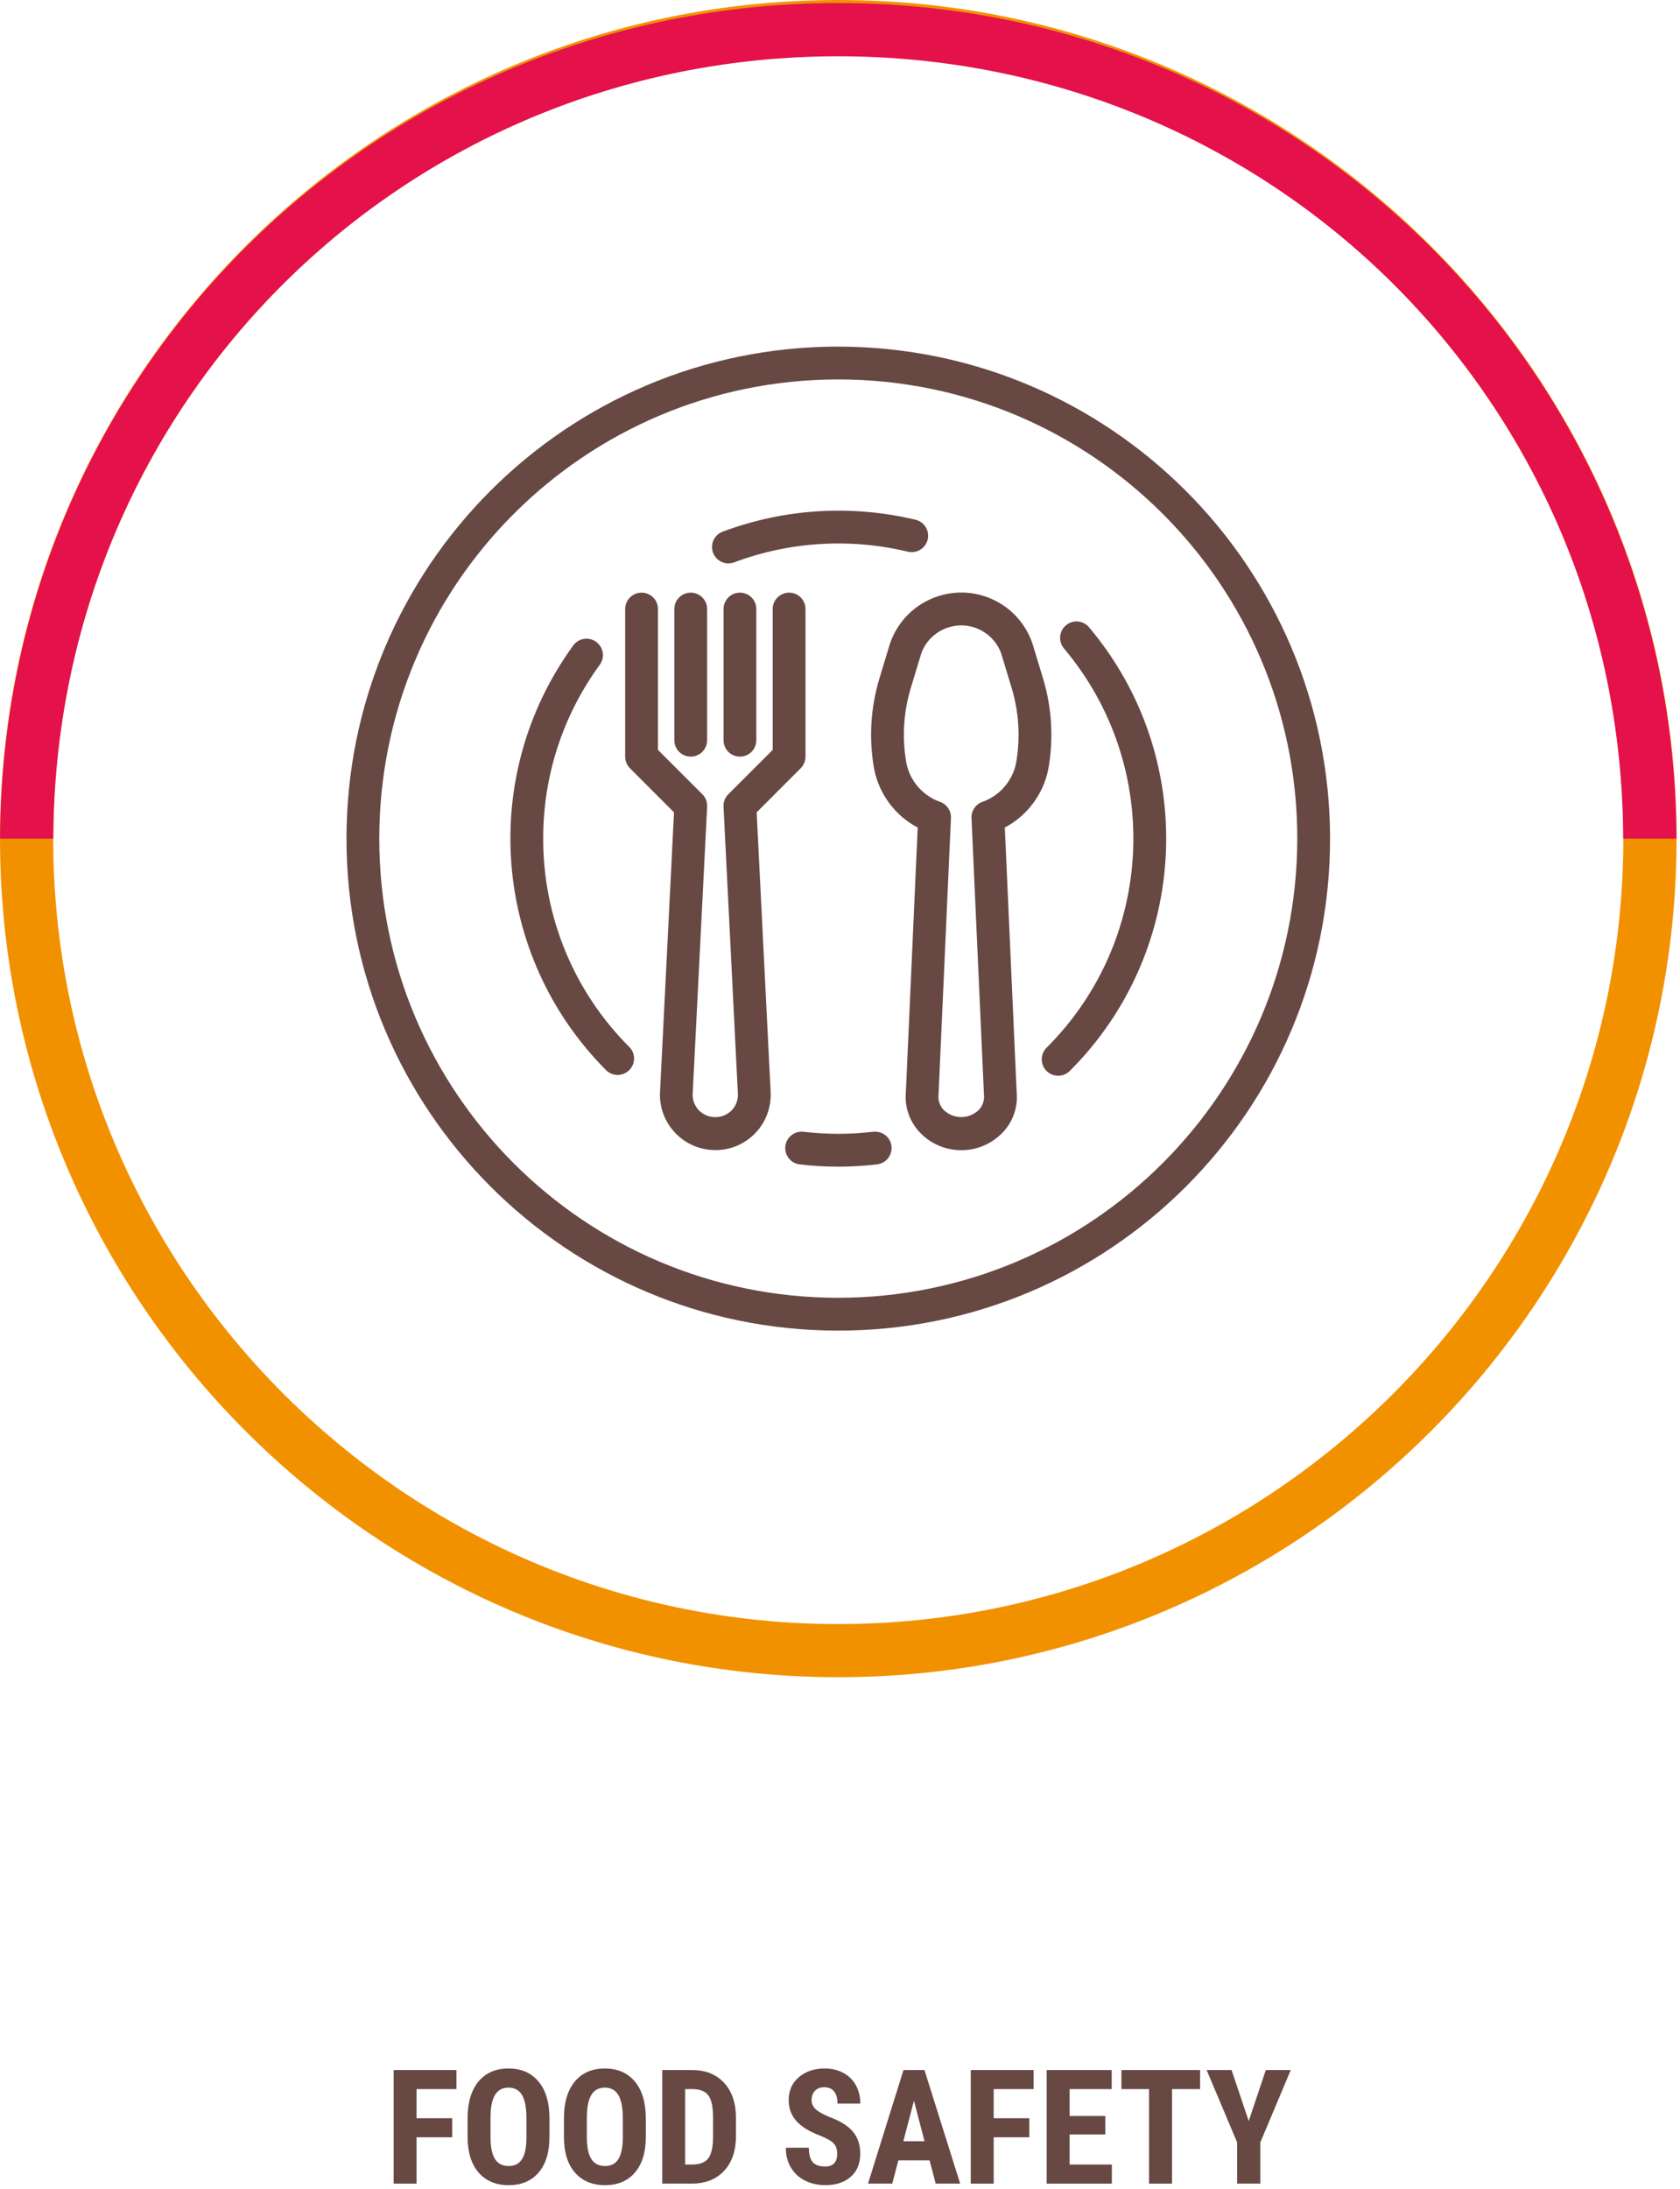
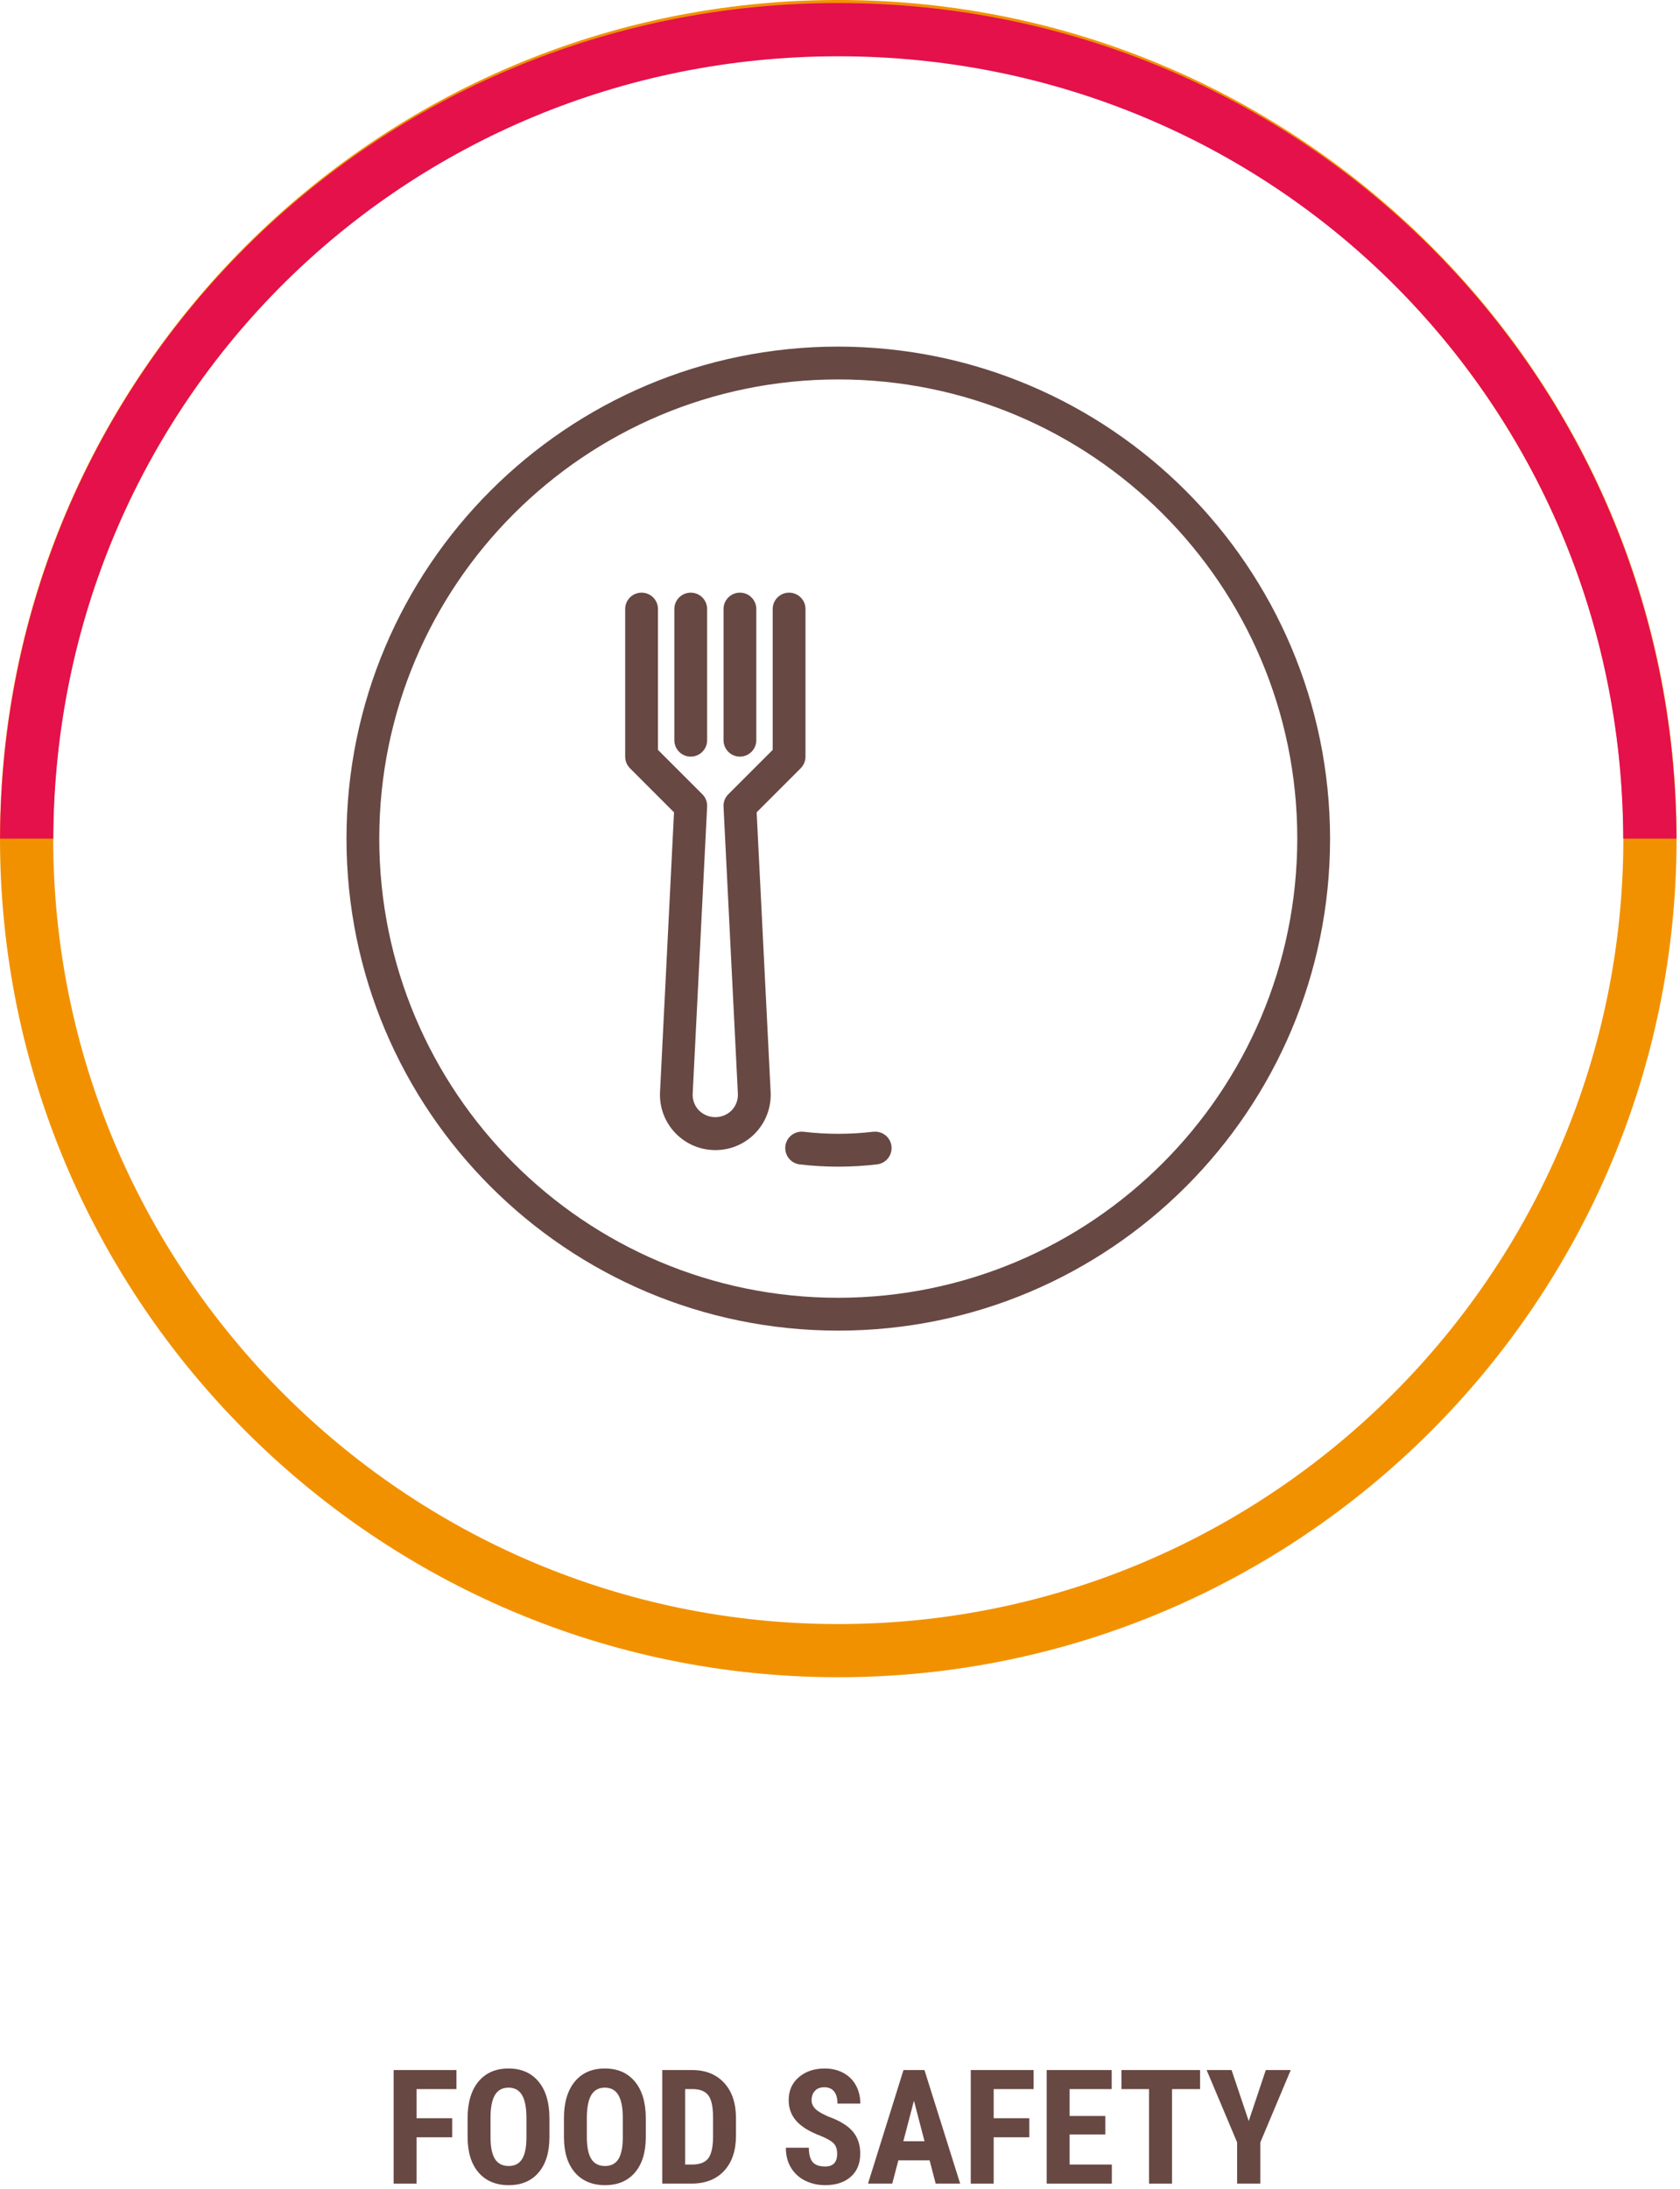
<svg xmlns="http://www.w3.org/2000/svg" width="100%" height="100%" viewBox="0 0 172 224" version="1.1" xml:space="preserve" style="fill-rule:evenodd;clip-rule:evenodd;stroke-linejoin:round;stroke-miterlimit:1.414;">
  <g transform="matrix(1,0,0,1,-862.161,-1277.62)">
    <path d="M947.985,1283.07C903.665,1283.07 867.609,1319.12 867.609,1363.44C867.609,1407.76 903.665,1443.82 947.985,1443.82C992.304,1443.82 1028.36,1407.76 1028.36,1363.44C1028.36,1319.12 992.304,1283.07 947.985,1283.07M947.985,1449.26C900.661,1449.26 862.161,1410.76 862.161,1363.44C862.161,1316.12 900.661,1277.62 947.985,1277.62C995.308,1277.62 1033.81,1316.12 1033.81,1363.44C1033.81,1410.76 995.308,1449.26 947.985,1449.26" style="fill:rgb(242,145,0);fill-rule:nonzero;" />
  </g>
  <g transform="matrix(1,0,0,1,-862.161,-1277.62)">
    <path d="M947.985,1283.38C992.199,1283.38 1028.18,1318.49 1028.35,1363.44L1033.8,1363.44C1033.63,1315.77 995.203,1277.93 947.985,1277.93C900.766,1277.93 862.339,1315.77 862.169,1363.44L867.617,1363.44C867.787,1318.49 903.77,1283.38 947.985,1283.38" style="fill:rgb(228,17,75);fill-rule:nonzero;" />
  </g>
  <g transform="matrix(1,0,0,1,-862.161,-1277.62)">
-     <path d="M966.193,1355.68C965.829,1357.54 964.503,1359.07 962.71,1359.69C962.03,1359.94 961.591,1360.61 961.624,1361.33L962.9,1389.66C962.959,1390.22 962.776,1390.77 962.397,1391.18C961.385,1392.19 959.758,1392.19 958.748,1391.18C958.35,1390.74 958.169,1390.14 958.254,1389.55L959.52,1361.33C959.553,1360.61 959.114,1359.94 958.434,1359.69C956.642,1359.07 955.315,1357.54 954.951,1355.68C954.503,1353.12 954.66,1350.5 955.413,1348.01L956.49,1344.46C957.324,1342.21 959.827,1341.06 962.082,1341.89C963.274,1342.34 964.213,1343.27 964.654,1344.46L965.731,1348.01C966.483,1350.5 966.641,1353.12 966.193,1355.68M968.943,1347.03L967.865,1343.48C966.497,1339.45 962.122,1337.3 958.094,1338.67C955.827,1339.44 954.048,1341.22 953.279,1343.48L952.201,1347.03C951.295,1350.02 951.104,1353.18 951.645,1356.26C952.138,1358.85 953.783,1361.08 956.116,1362.31L954.909,1389.29C954.748,1390.79 955.236,1392.3 956.252,1393.42C958.436,1395.81 962.145,1395.98 964.534,1393.79C964.664,1393.67 964.787,1393.55 964.905,1393.42C965.899,1392.33 966.386,1390.87 966.248,1389.4L965.035,1362.31C967.363,1361.07 969.006,1358.85 969.5,1356.26C970.04,1353.18 969.85,1350.02 968.943,1347.03" style="fill:rgb(104,72,67);fill-rule:nonzero;" />
-   </g>
+     </g>
  <g transform="matrix(1,0,0,1,-862.161,-1277.62)">
    <path d="M942.95,1338.27C942.023,1338.27 941.271,1339.02 941.271,1339.94L941.271,1354.36L936.728,1358.9C936.392,1359.23 936.214,1359.69 936.236,1360.17L937.705,1389.54C937.74,1390.17 937.511,1390.79 937.07,1391.25C936.152,1392.17 934.656,1392.18 933.729,1391.26C933.723,1391.26 933.719,1391.25 933.714,1391.25C933.274,1390.79 933.044,1390.17 933.079,1389.54L934.558,1360.17C934.582,1359.69 934.404,1359.23 934.068,1358.9L929.524,1354.36L929.524,1339.94C929.524,1339.02 928.772,1338.27 927.845,1338.27C926.918,1338.27 926.167,1339.02 926.167,1339.94L926.167,1355.05C926.167,1355.5 926.344,1355.92 926.658,1356.24L931.167,1360.75L929.735,1389.38C929.582,1392.5 931.994,1395.16 935.122,1395.31C938.249,1395.47 940.908,1393.06 941.06,1389.93C941.069,1389.74 941.069,1389.56 941.06,1389.38L939.628,1360.75L944.136,1356.24C944.45,1355.92 944.628,1355.5 944.628,1355.05L944.628,1339.94C944.628,1339.02 943.877,1338.27 942.95,1338.27" style="fill:rgb(104,72,67);fill-rule:nonzero;" />
  </g>
  <g transform="matrix(1,0,0,1,-862.161,-1277.62)">
    <path d="M932.879,1338.27C931.953,1338.27 931.201,1339.02 931.201,1339.94L931.201,1353.37C931.201,1354.3 931.953,1355.05 932.879,1355.05C933.806,1355.05 934.558,1354.3 934.558,1353.37L934.558,1339.94C934.558,1339.02 933.806,1338.27 932.879,1338.27" style="fill:rgb(104,72,67);fill-rule:nonzero;" />
  </g>
  <g transform="matrix(1,0,0,1,-862.161,-1277.62)">
    <path d="M937.915,1338.27C936.988,1338.27 936.237,1339.02 936.237,1339.94L936.237,1353.37C936.237,1354.3 936.988,1355.05 937.915,1355.05C938.842,1355.05 939.593,1354.3 939.593,1353.37L939.593,1339.94C939.593,1339.02 938.842,1338.27 937.915,1338.27" style="fill:rgb(104,72,67);fill-rule:nonzero;" />
  </g>
  <g transform="matrix(1,0,0,1,-862.161,-1277.62)">
    <path d="M947.985,1410.43C922.031,1410.43 900.992,1389.39 900.992,1363.44C900.992,1337.49 922.031,1316.45 947.985,1316.45C973.939,1316.45 994.978,1337.49 994.978,1363.44C994.948,1389.38 973.926,1410.4 947.985,1410.43M947.985,1313.09C920.177,1313.09 897.635,1335.63 897.635,1363.44C897.635,1391.25 920.177,1413.79 947.985,1413.79C975.793,1413.79 998.335,1391.25 998.335,1363.44C998.303,1335.65 975.779,1313.12 947.985,1313.09" style="fill:rgb(104,72,67);fill-rule:nonzero;" />
  </g>
  <g transform="matrix(1,0,0,1,-862.161,-1277.62)">
    <path d="M953.433,1394.94C953.344,1394.02 952.522,1393.35 951.6,1393.44C951.578,1393.44 951.556,1393.44 951.535,1393.44L951.542,1393.44C949.179,1393.72 946.792,1393.72 944.429,1393.44C943.508,1393.34 942.674,1393.99 942.566,1394.91C942.458,1395.84 943.117,1396.67 944.037,1396.78C946.659,1397.09 949.306,1397.09 951.926,1396.78C952.848,1396.69 953.523,1395.87 953.433,1394.94" style="fill:rgb(104,72,67);fill-rule:nonzero;" />
  </g>
  <g transform="matrix(1,0,0,1,-862.161,-1277.62)">
-     <path d="M973.664,1341.82C973.067,1341.1 972.009,1341.01 971.298,1341.61C971.297,1341.61 971.294,1341.61 971.291,1341.61C970.583,1342.21 970.494,1343.27 971.091,1343.98C981.209,1355.99 980.436,1373.75 969.31,1384.84C968.652,1385.49 968.652,1386.56 969.305,1387.21C969.96,1387.87 971.023,1387.87 971.68,1387.22C984.044,1374.9 984.906,1355.16 973.664,1341.82" style="fill:rgb(104,72,67);fill-rule:nonzero;" />
-   </g>
+     </g>
  <g transform="matrix(1,0,0,1,-862.161,-1277.62)">
-     <path d="M955.901,1330.81C949.342,1329.24 942.463,1329.66 936.146,1332.03C935.278,1332.35 934.839,1333.32 935.166,1334.19C935.412,1334.84 936.037,1335.28 936.735,1335.28C936.936,1335.27 937.134,1335.24 937.322,1335.17C943.011,1333.04 949.206,1332.66 955.112,1334.08C956.014,1334.29 956.92,1333.74 957.138,1332.84C957.356,1331.94 956.802,1331.03 955.901,1330.81" style="fill:rgb(104,72,67);fill-rule:nonzero;" />
-   </g>
+     </g>
  <g transform="matrix(1,0,0,1,-862.161,-1277.62)">
-     <path d="M926.585,1384.76C920.927,1379.11 917.756,1371.44 917.775,1363.44C917.759,1357.05 919.782,1350.83 923.551,1345.67C924.107,1344.93 923.959,1343.88 923.217,1343.32C922.476,1342.76 921.424,1342.91 920.867,1343.65C920.858,1343.67 920.848,1343.68 920.838,1343.69C911.134,1357.03 912.563,1375.45 924.206,1387.13C924.863,1387.79 925.927,1387.79 926.584,1387.13C927.241,1386.48 927.241,1385.41 926.585,1384.76" style="fill:rgb(104,72,67);fill-rule:nonzero;" />
-   </g>
+     </g>
  <g transform="matrix(1,0,0,1,-862.161,-1277.62)">
    <path d="M908.454,1496.34L904.807,1496.34L904.807,1501.08L902.461,1501.08L902.461,1489.46L908.893,1489.46L908.893,1491.41L904.807,1491.41L904.807,1494.39L908.454,1494.39L908.454,1496.34Z" style="fill:rgb(104,72,67);fill-rule:nonzero;" />
    <path d="M918.414,1496.31C918.414,1497.87 918.045,1499.08 917.308,1499.94C916.572,1500.81 915.549,1501.24 914.24,1501.24C912.936,1501.24 911.912,1500.81 911.167,1499.96C910.423,1499.1 910.045,1497.91 910.034,1496.37L910.034,1494.38C910.034,1492.79 910.404,1491.54 911.143,1490.64C911.883,1489.75 912.91,1489.3 914.224,1489.3C915.517,1489.3 916.536,1489.74 917.281,1490.62C918.025,1491.5 918.403,1492.74 918.414,1494.33L918.414,1496.31ZM916.059,1494.37C916.059,1493.32 915.911,1492.54 915.613,1492.03C915.315,1491.52 914.852,1491.26 914.224,1491.26C913.601,1491.26 913.141,1491.51 912.843,1492C912.545,1492.49 912.391,1493.24 912.38,1494.25L912.38,1496.31C912.38,1497.33 912.532,1498.08 912.835,1498.56C913.139,1499.04 913.607,1499.28 914.24,1499.28C914.852,1499.28 915.307,1499.05 915.605,1498.58C915.903,1498.11 916.054,1497.38 916.059,1496.39L916.059,1494.37Z" style="fill:rgb(104,72,67);fill-rule:nonzero;" />
    <path d="M928.278,1496.31C928.278,1497.87 927.909,1499.08 927.172,1499.94C926.435,1500.81 925.413,1501.24 924.104,1501.24C922.8,1501.24 921.776,1500.81 921.031,1499.96C920.286,1499.1 919.909,1497.91 919.898,1496.37L919.898,1494.38C919.898,1492.79 920.268,1491.54 921.007,1490.64C921.747,1489.75 922.774,1489.3 924.088,1489.3C925.381,1489.3 926.4,1489.74 927.144,1490.62C927.889,1491.5 928.267,1492.74 928.278,1494.33L928.278,1496.31ZM925.923,1494.37C925.923,1493.32 925.774,1492.54 925.476,1492.03C925.179,1491.52 924.716,1491.26 924.088,1491.26C923.465,1491.26 923.005,1491.51 922.707,1492C922.409,1492.49 922.255,1493.24 922.244,1494.25L922.244,1496.31C922.244,1497.33 922.396,1498.08 922.699,1498.56C923.003,1499.04 923.471,1499.28 924.104,1499.28C924.716,1499.28 925.171,1499.05 925.469,1498.58C925.766,1498.11 925.918,1497.38 925.923,1496.39L925.923,1494.37Z" style="fill:rgb(104,72,67);fill-rule:nonzero;" />
    <path d="M929.962,1501.08L929.962,1489.46L933.034,1489.46C934.391,1489.46 935.472,1489.89 936.278,1490.75C937.084,1491.61 937.495,1492.79 937.511,1494.3L937.511,1496.18C937.511,1497.7 937.108,1498.9 936.302,1499.77C935.496,1500.64 934.385,1501.08 932.97,1501.08L929.962,1501.08ZM932.308,1491.41L932.308,1499.13L933.01,1499.13C933.792,1499.13 934.343,1498.92 934.662,1498.51C934.981,1498.1 935.149,1497.39 935.165,1496.38L935.165,1494.36C935.165,1493.27 935.013,1492.52 934.71,1492.09C934.407,1491.66 933.891,1491.43 933.162,1491.41L932.308,1491.41Z" style="fill:rgb(104,72,67);fill-rule:nonzero;" />
    <path d="M947.87,1498.03C947.87,1497.56 947.749,1497.2 947.507,1496.96C947.265,1496.71 946.824,1496.46 946.186,1496.2C945.021,1495.76 944.183,1495.24 943.672,1494.65C943.161,1494.06 942.906,1493.36 942.906,1492.55C942.906,1491.57 943.253,1490.78 943.947,1490.19C944.642,1489.6 945.524,1489.3 946.593,1489.3C947.306,1489.3 947.942,1489.45 948.5,1489.75C949.059,1490.05 949.489,1490.48 949.789,1491.02C950.09,1491.57 950.24,1492.19 950.24,1492.89L947.902,1492.89C947.902,1492.35 947.786,1491.93 947.555,1491.65C947.323,1491.36 946.989,1491.22 946.553,1491.22C946.143,1491.22 945.824,1491.34 945.595,1491.59C945.367,1491.83 945.252,1492.15 945.252,1492.56C945.252,1492.88 945.38,1493.17 945.635,1493.43C945.891,1493.69 946.343,1493.95 946.992,1494.23C948.125,1494.64 948.949,1495.14 949.462,1495.74C949.975,1496.34 950.232,1497.09 950.232,1498.01C950.232,1499.02 949.91,1499.82 949.266,1500.38C948.623,1500.95 947.747,1501.24 946.641,1501.24C945.891,1501.24 945.207,1501.08 944.59,1500.78C943.973,1500.47 943.49,1500.03 943.141,1499.45C942.793,1498.88 942.619,1498.2 942.619,1497.41L944.973,1497.41C944.973,1498.09 945.103,1498.57 945.364,1498.88C945.625,1499.18 946.05,1499.33 946.641,1499.33C947.46,1499.33 947.87,1498.9 947.87,1498.03Z" style="fill:rgb(104,72,67);fill-rule:nonzero;" />
    <path d="M957.335,1498.7L954.135,1498.7L953.512,1501.08L951.03,1501.08L954.661,1489.46L956.808,1489.46L960.463,1501.08L957.957,1501.08L957.335,1498.7ZM954.645,1496.75L956.816,1496.75L955.731,1492.6L954.645,1496.75Z" style="fill:rgb(104,72,67);fill-rule:nonzero;" />
    <path d="M967.542,1496.34L963.895,1496.34L963.895,1501.08L961.548,1501.08L961.548,1489.46L967.981,1489.46L967.981,1491.41L963.895,1491.41L963.895,1494.39L967.542,1494.39L967.542,1496.34Z" style="fill:rgb(104,72,67);fill-rule:nonzero;" />
    <path d="M975.323,1496.05L971.668,1496.05L971.668,1499.13L975.993,1499.13L975.993,1501.08L969.321,1501.08L969.321,1489.46L975.977,1489.46L975.977,1491.41L971.668,1491.41L971.668,1494.16L975.323,1494.16L975.323,1496.05Z" style="fill:rgb(104,72,67);fill-rule:nonzero;" />
    <path d="M985.027,1491.41L982.154,1491.41L982.154,1501.08L979.8,1501.08L979.8,1491.41L976.975,1491.41L976.975,1489.46L985.027,1489.46L985.027,1491.41Z" style="fill:rgb(104,72,67);fill-rule:nonzero;" />
    <path d="M990.007,1494.68L991.755,1489.46L994.308,1489.46L991.196,1496.86L991.196,1501.08L988.818,1501.08L988.818,1496.86L985.697,1489.46L988.251,1489.46L990.007,1494.68Z" style="fill:rgb(104,72,67);fill-rule:nonzero;" />
  </g>
</svg>